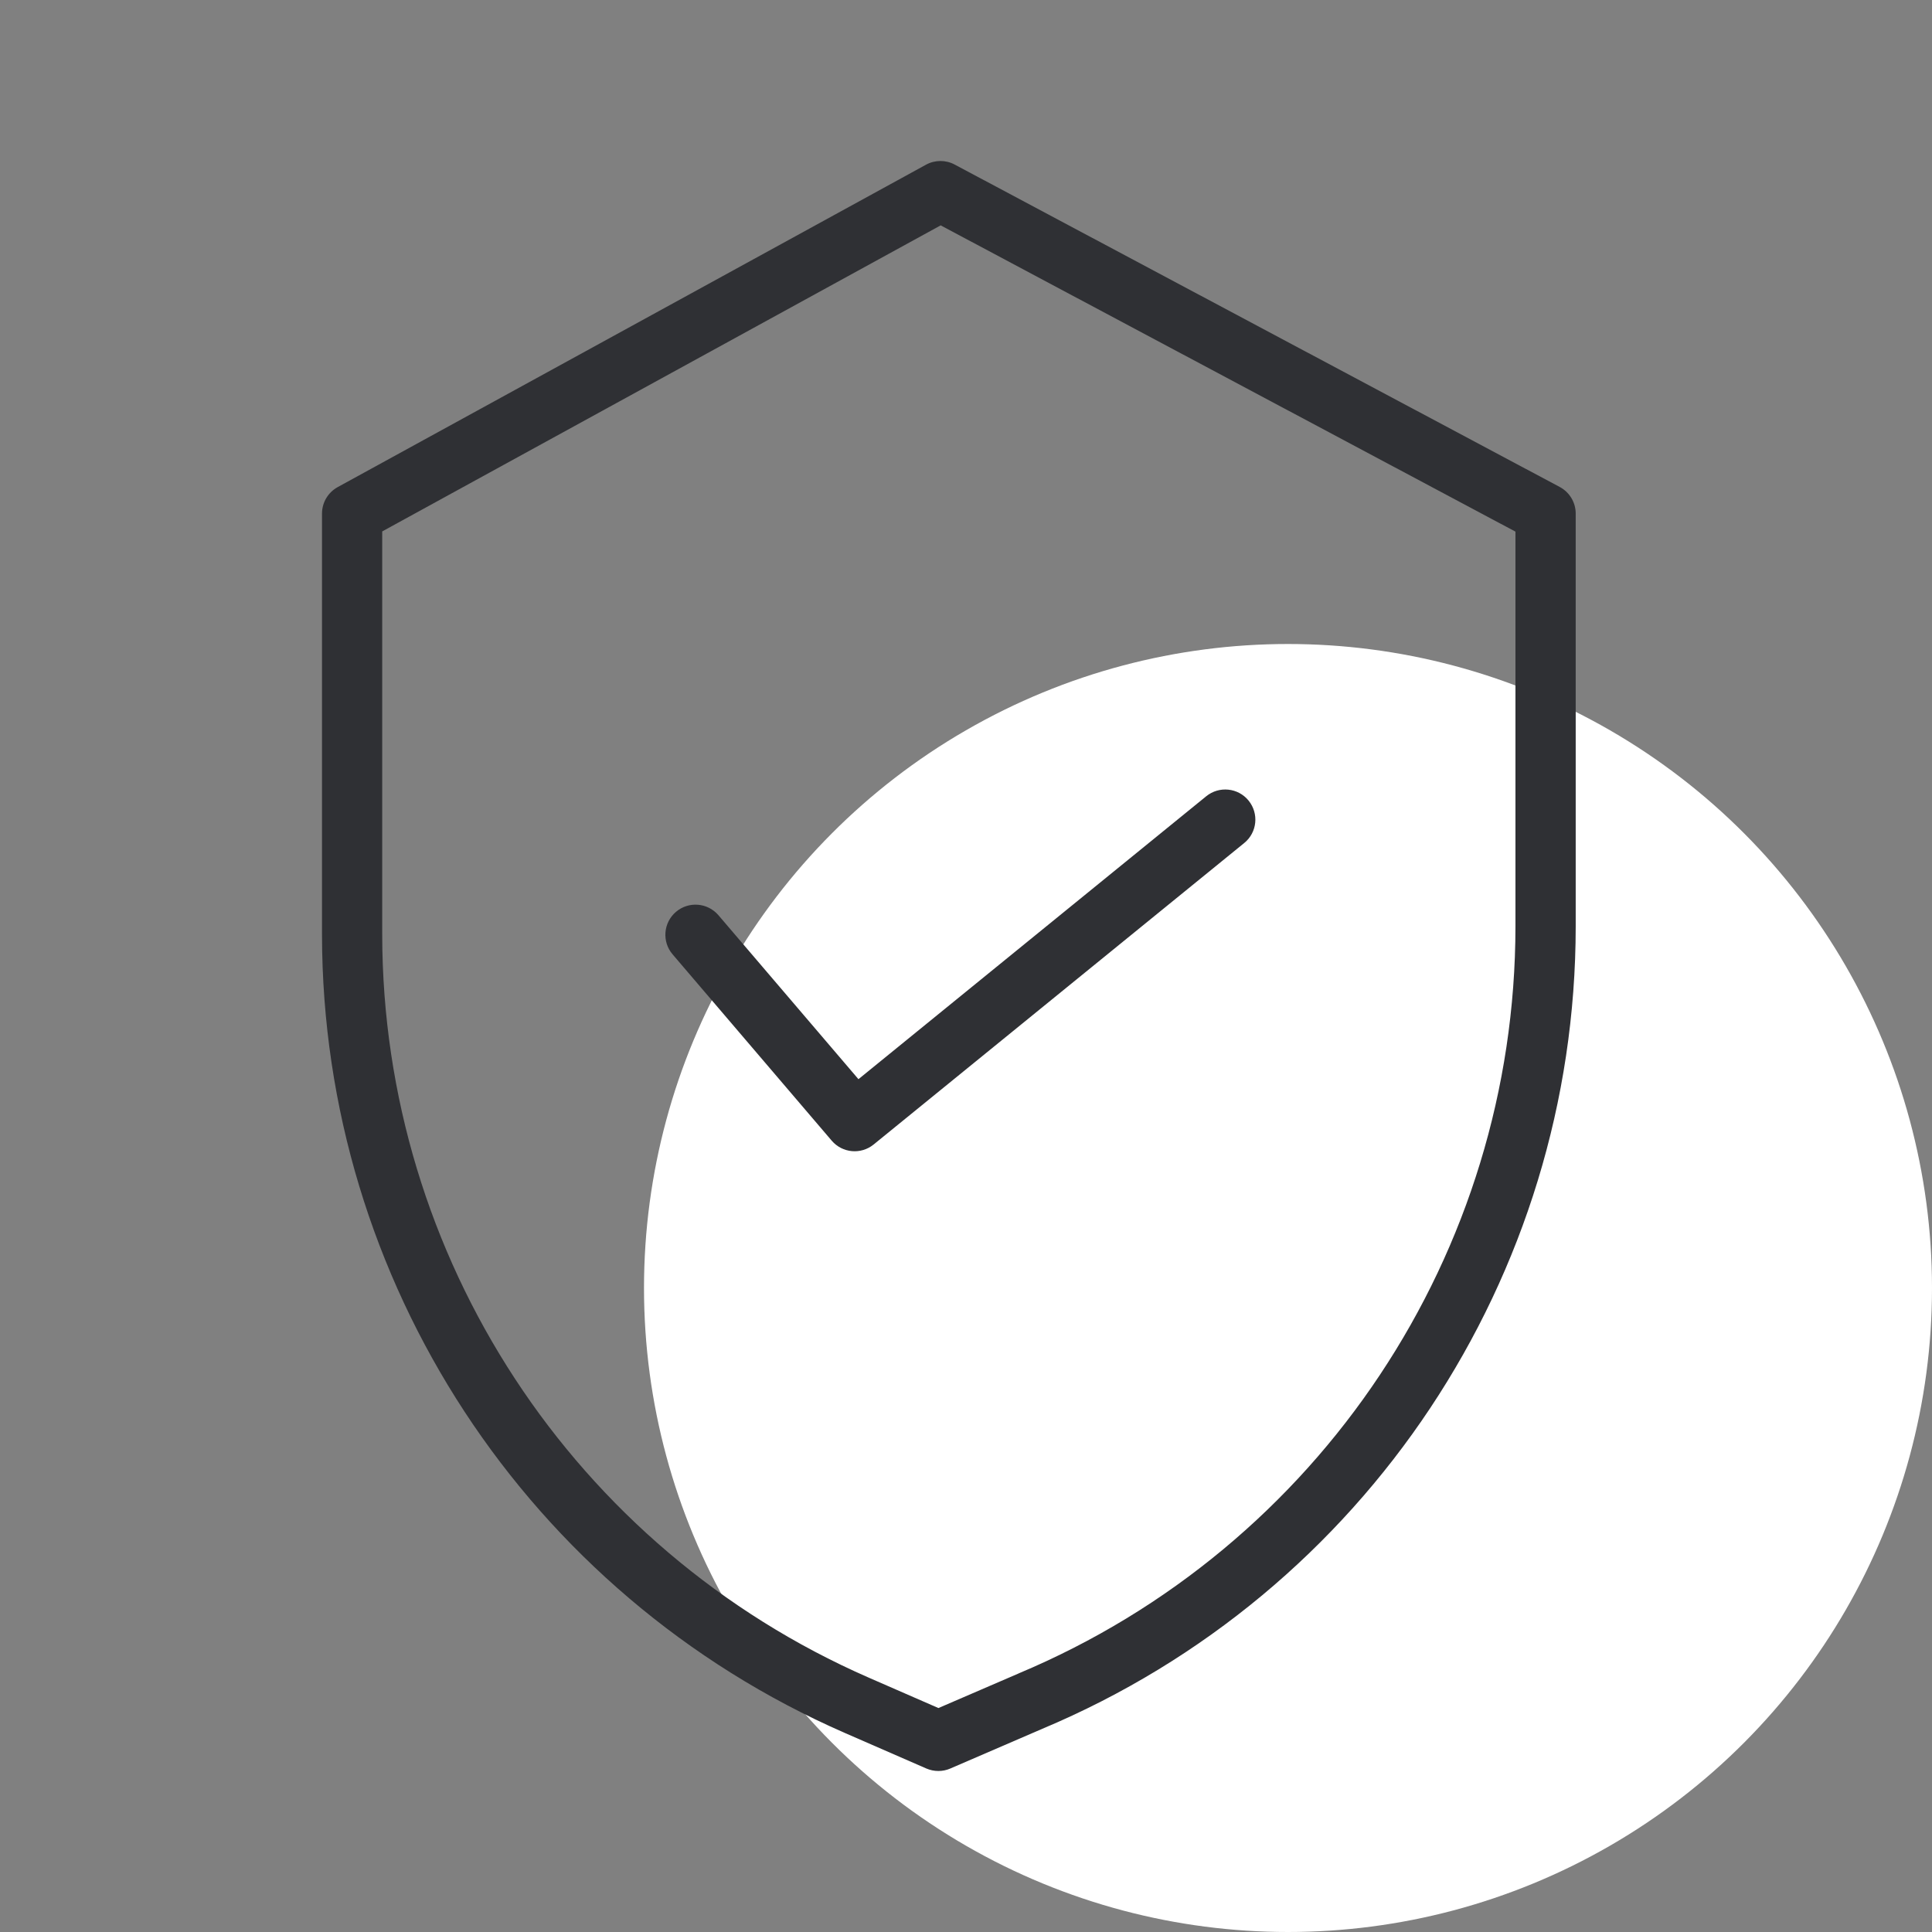
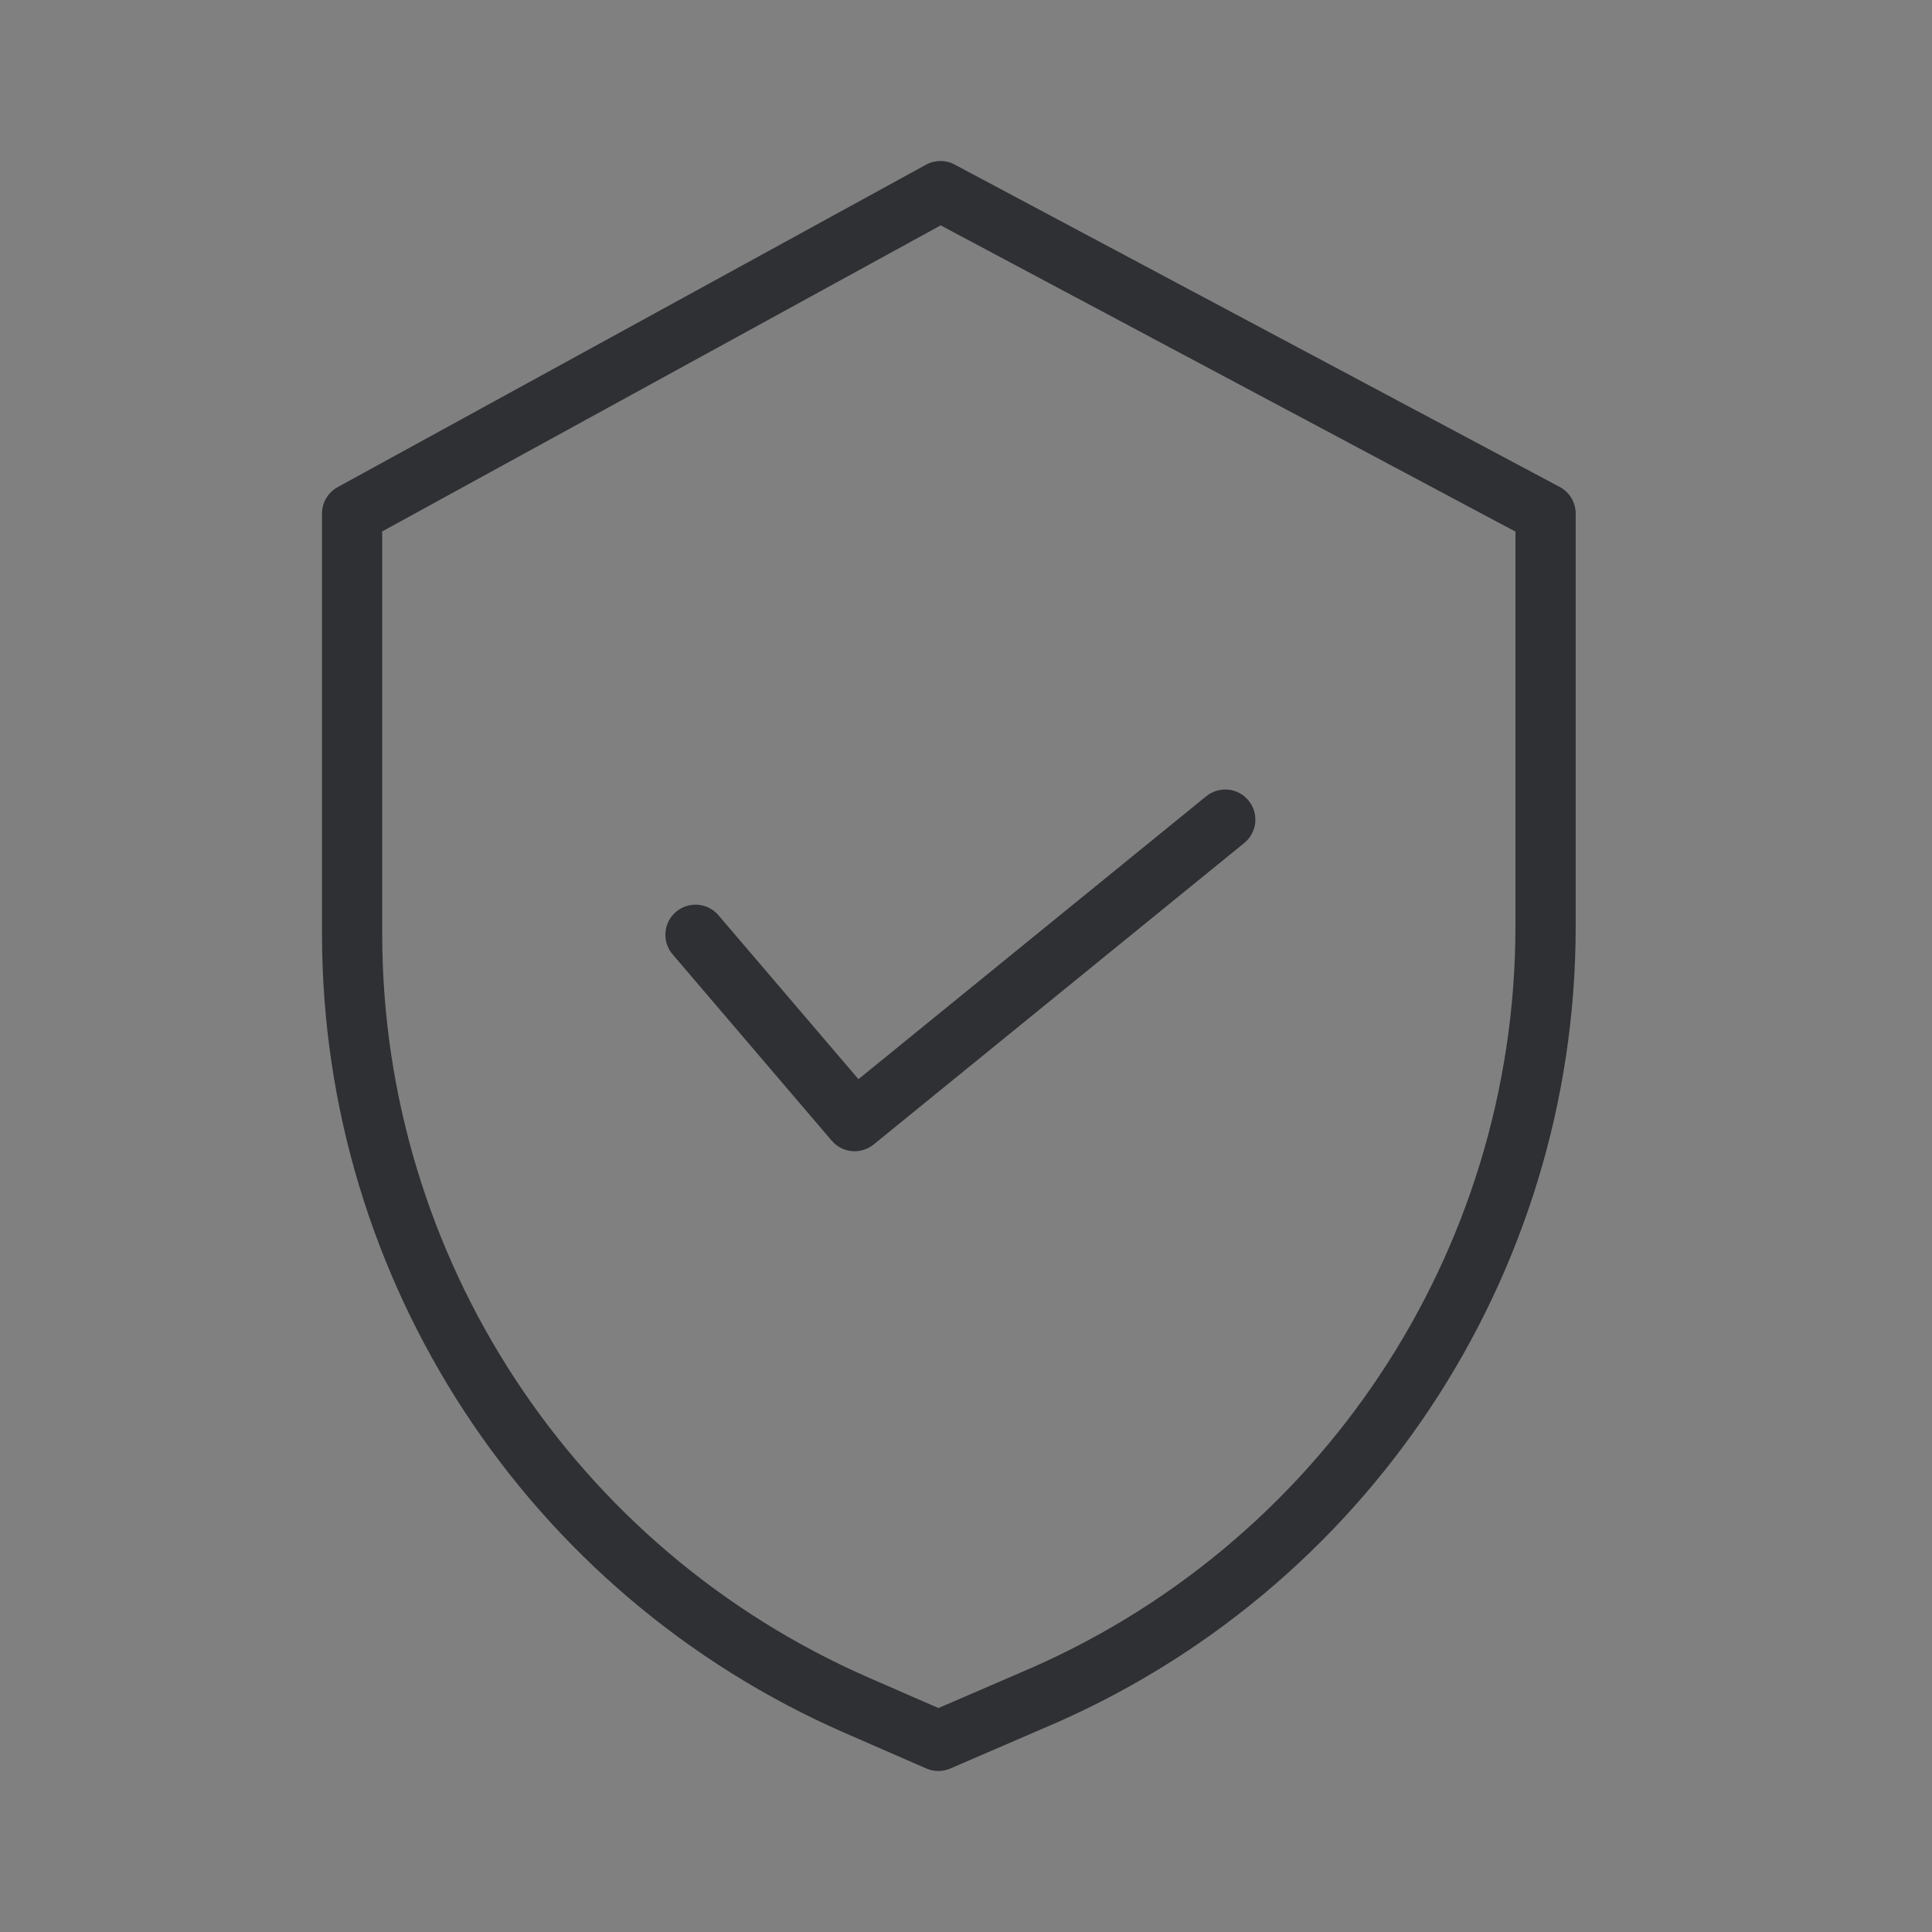
<svg xmlns="http://www.w3.org/2000/svg" width="48" height="48" viewBox="0 0 48 48" fill="none">
  <rect x="0" y="0" width="48" height="48" fill="#808080" stroke="none" />
-   <circle cx="32" cy="32" r="16" fill="white" />
  <path fill-rule="evenodd" clip-rule="evenodd" d="M23.718 4.088L38.752 12.099C38.995 12.229 39.148 12.483 39.148 12.76V23.016C39.147 31.723 33.925 39.58 25.897 42.951L23.611 43.938C23.421 44.021 23.205 44.02 23.015 43.938L20.986 43.053C13.105 39.607 8.009 31.826 8 23.224V12.76C8 12.486 8.149 12.235 8.388 12.103L23.006 4.092C23.227 3.971 23.495 3.969 23.718 4.088ZM25.311 41.574C32.786 38.437 37.649 31.123 37.651 23.016V13.208L23.371 5.599L9.496 13.203V23.224C9.505 31.231 14.249 38.474 21.585 41.681L23.315 42.436L25.306 41.577L25.311 41.574ZM16.794 22.655C17.108 22.387 17.58 22.424 17.849 22.738L21.328 26.812L29.968 19.783C30.289 19.522 30.761 19.57 31.021 19.891C31.282 20.212 31.234 20.683 30.913 20.944L21.705 28.435C21.39 28.691 20.928 28.649 20.664 28.34L16.71 23.71C16.442 23.396 16.479 22.924 16.794 22.655Z" fill="#2F3034" />
</svg>